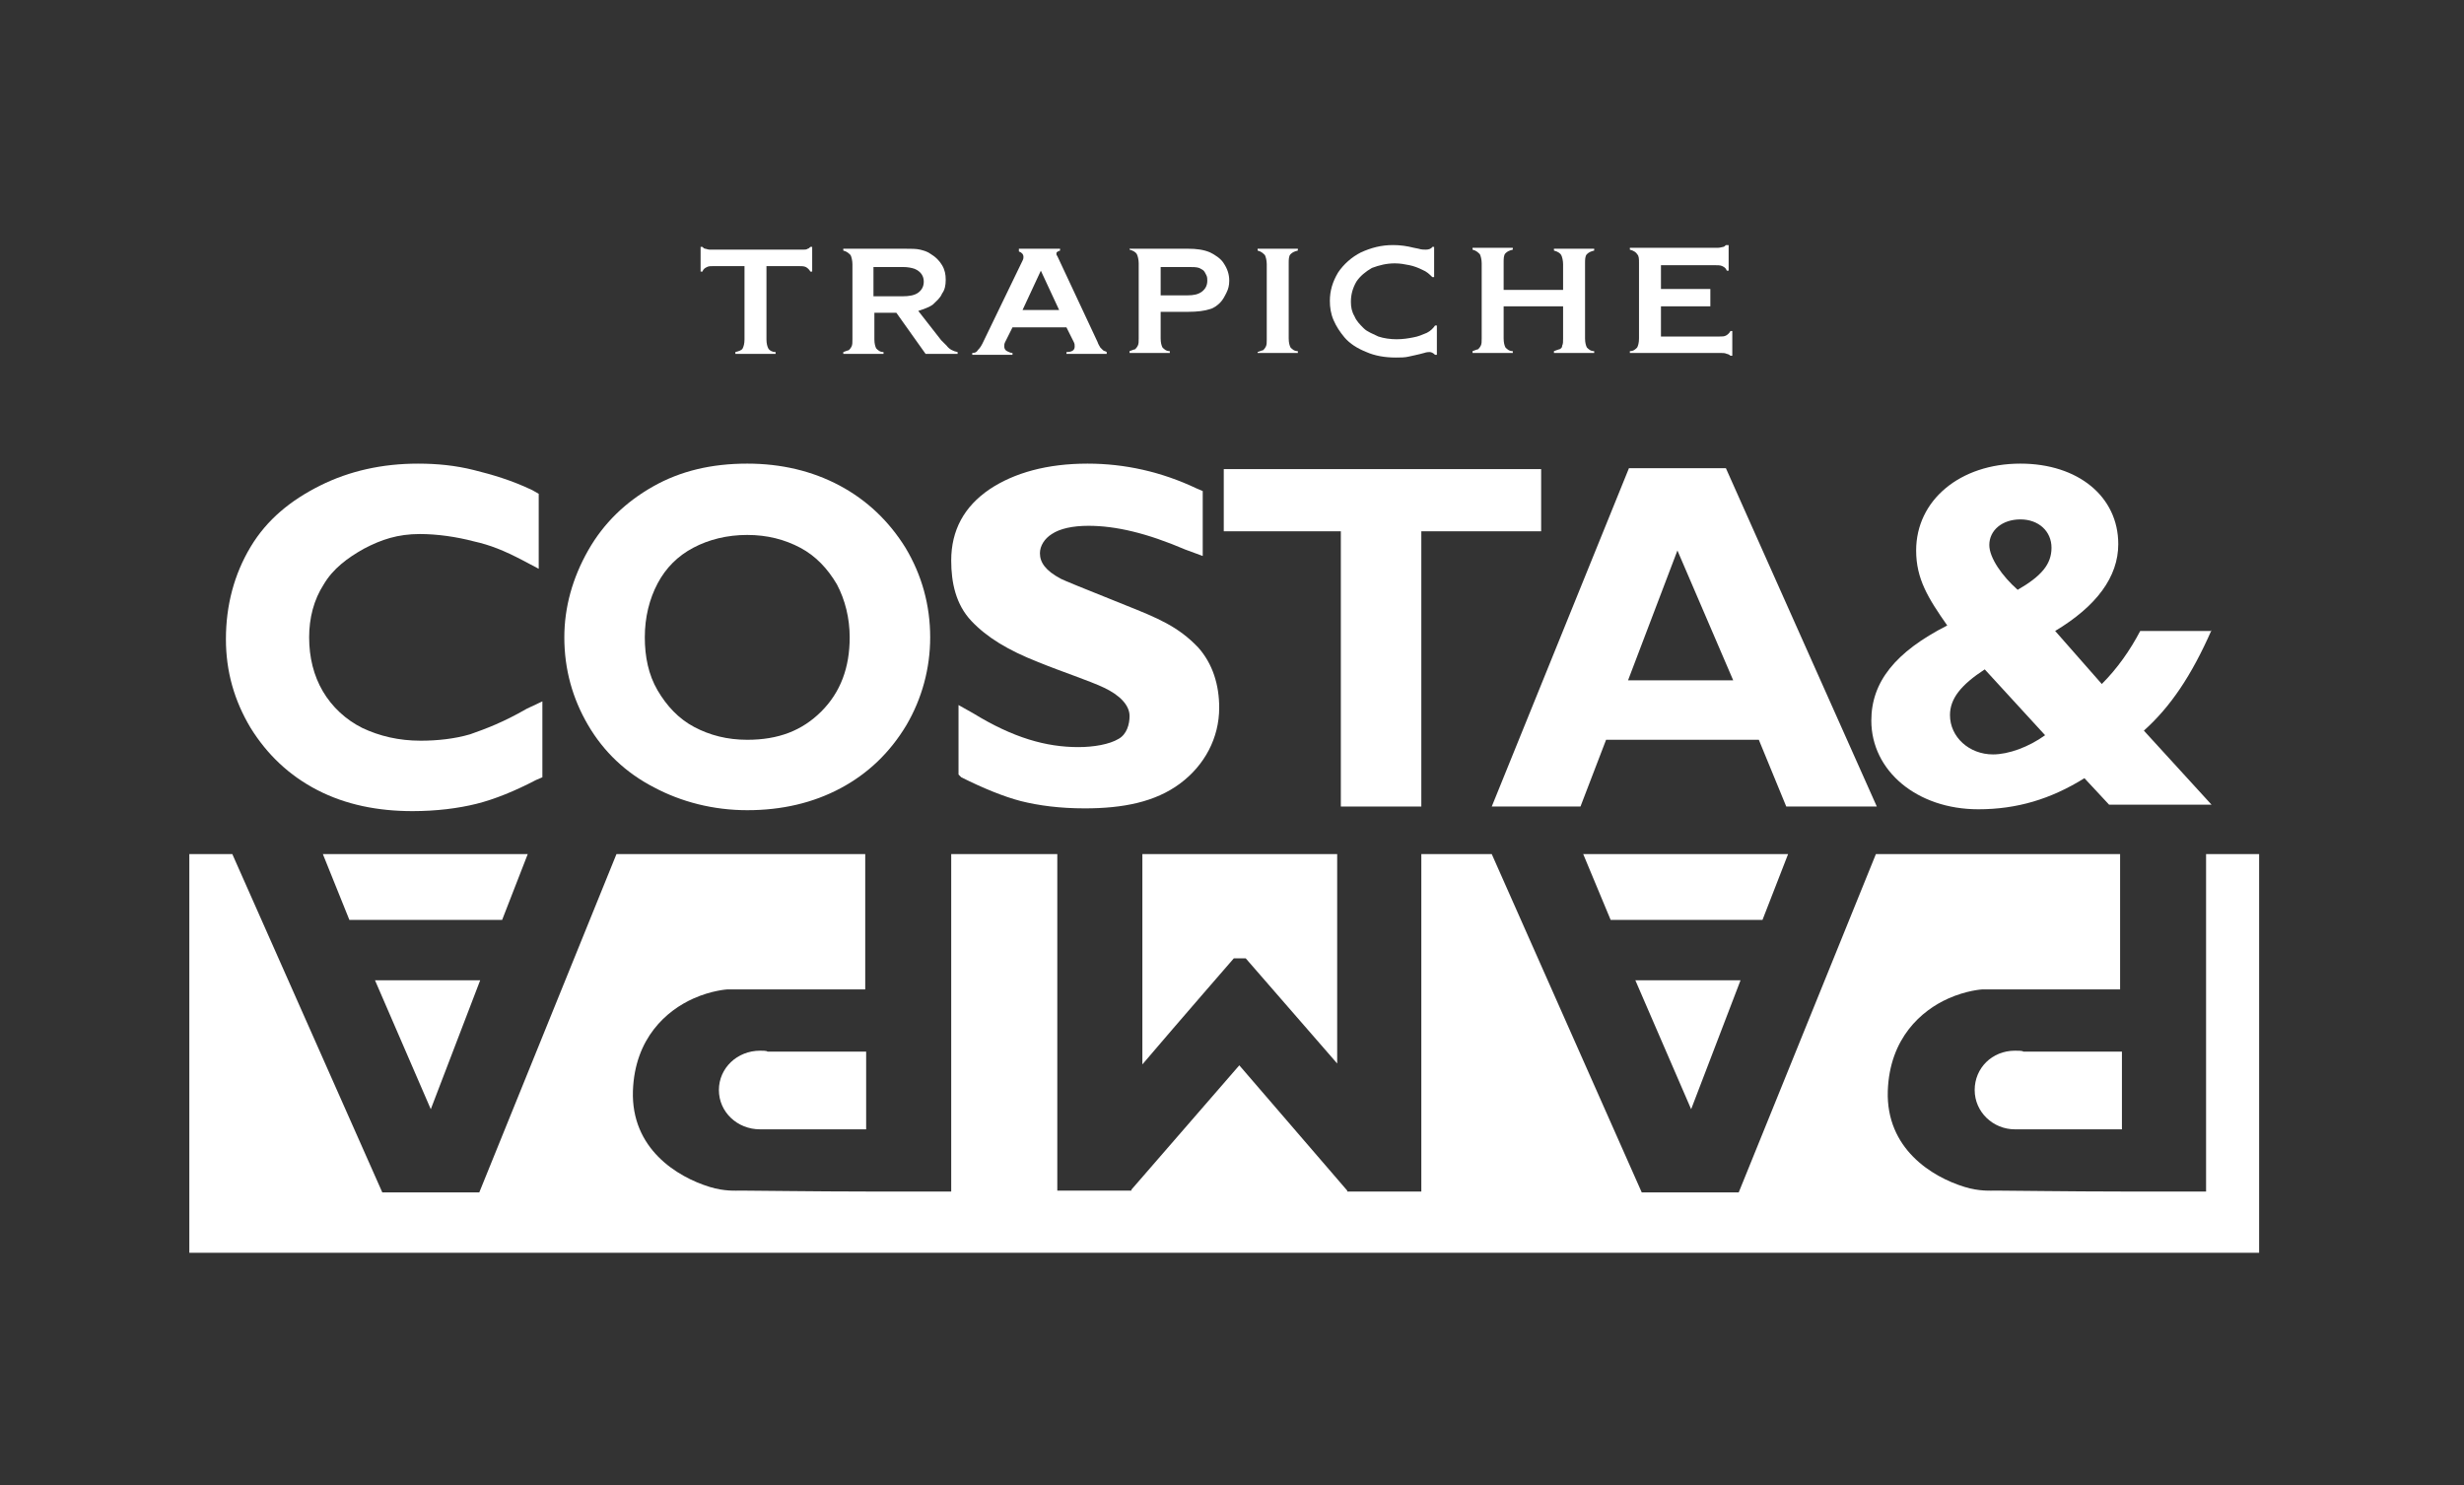
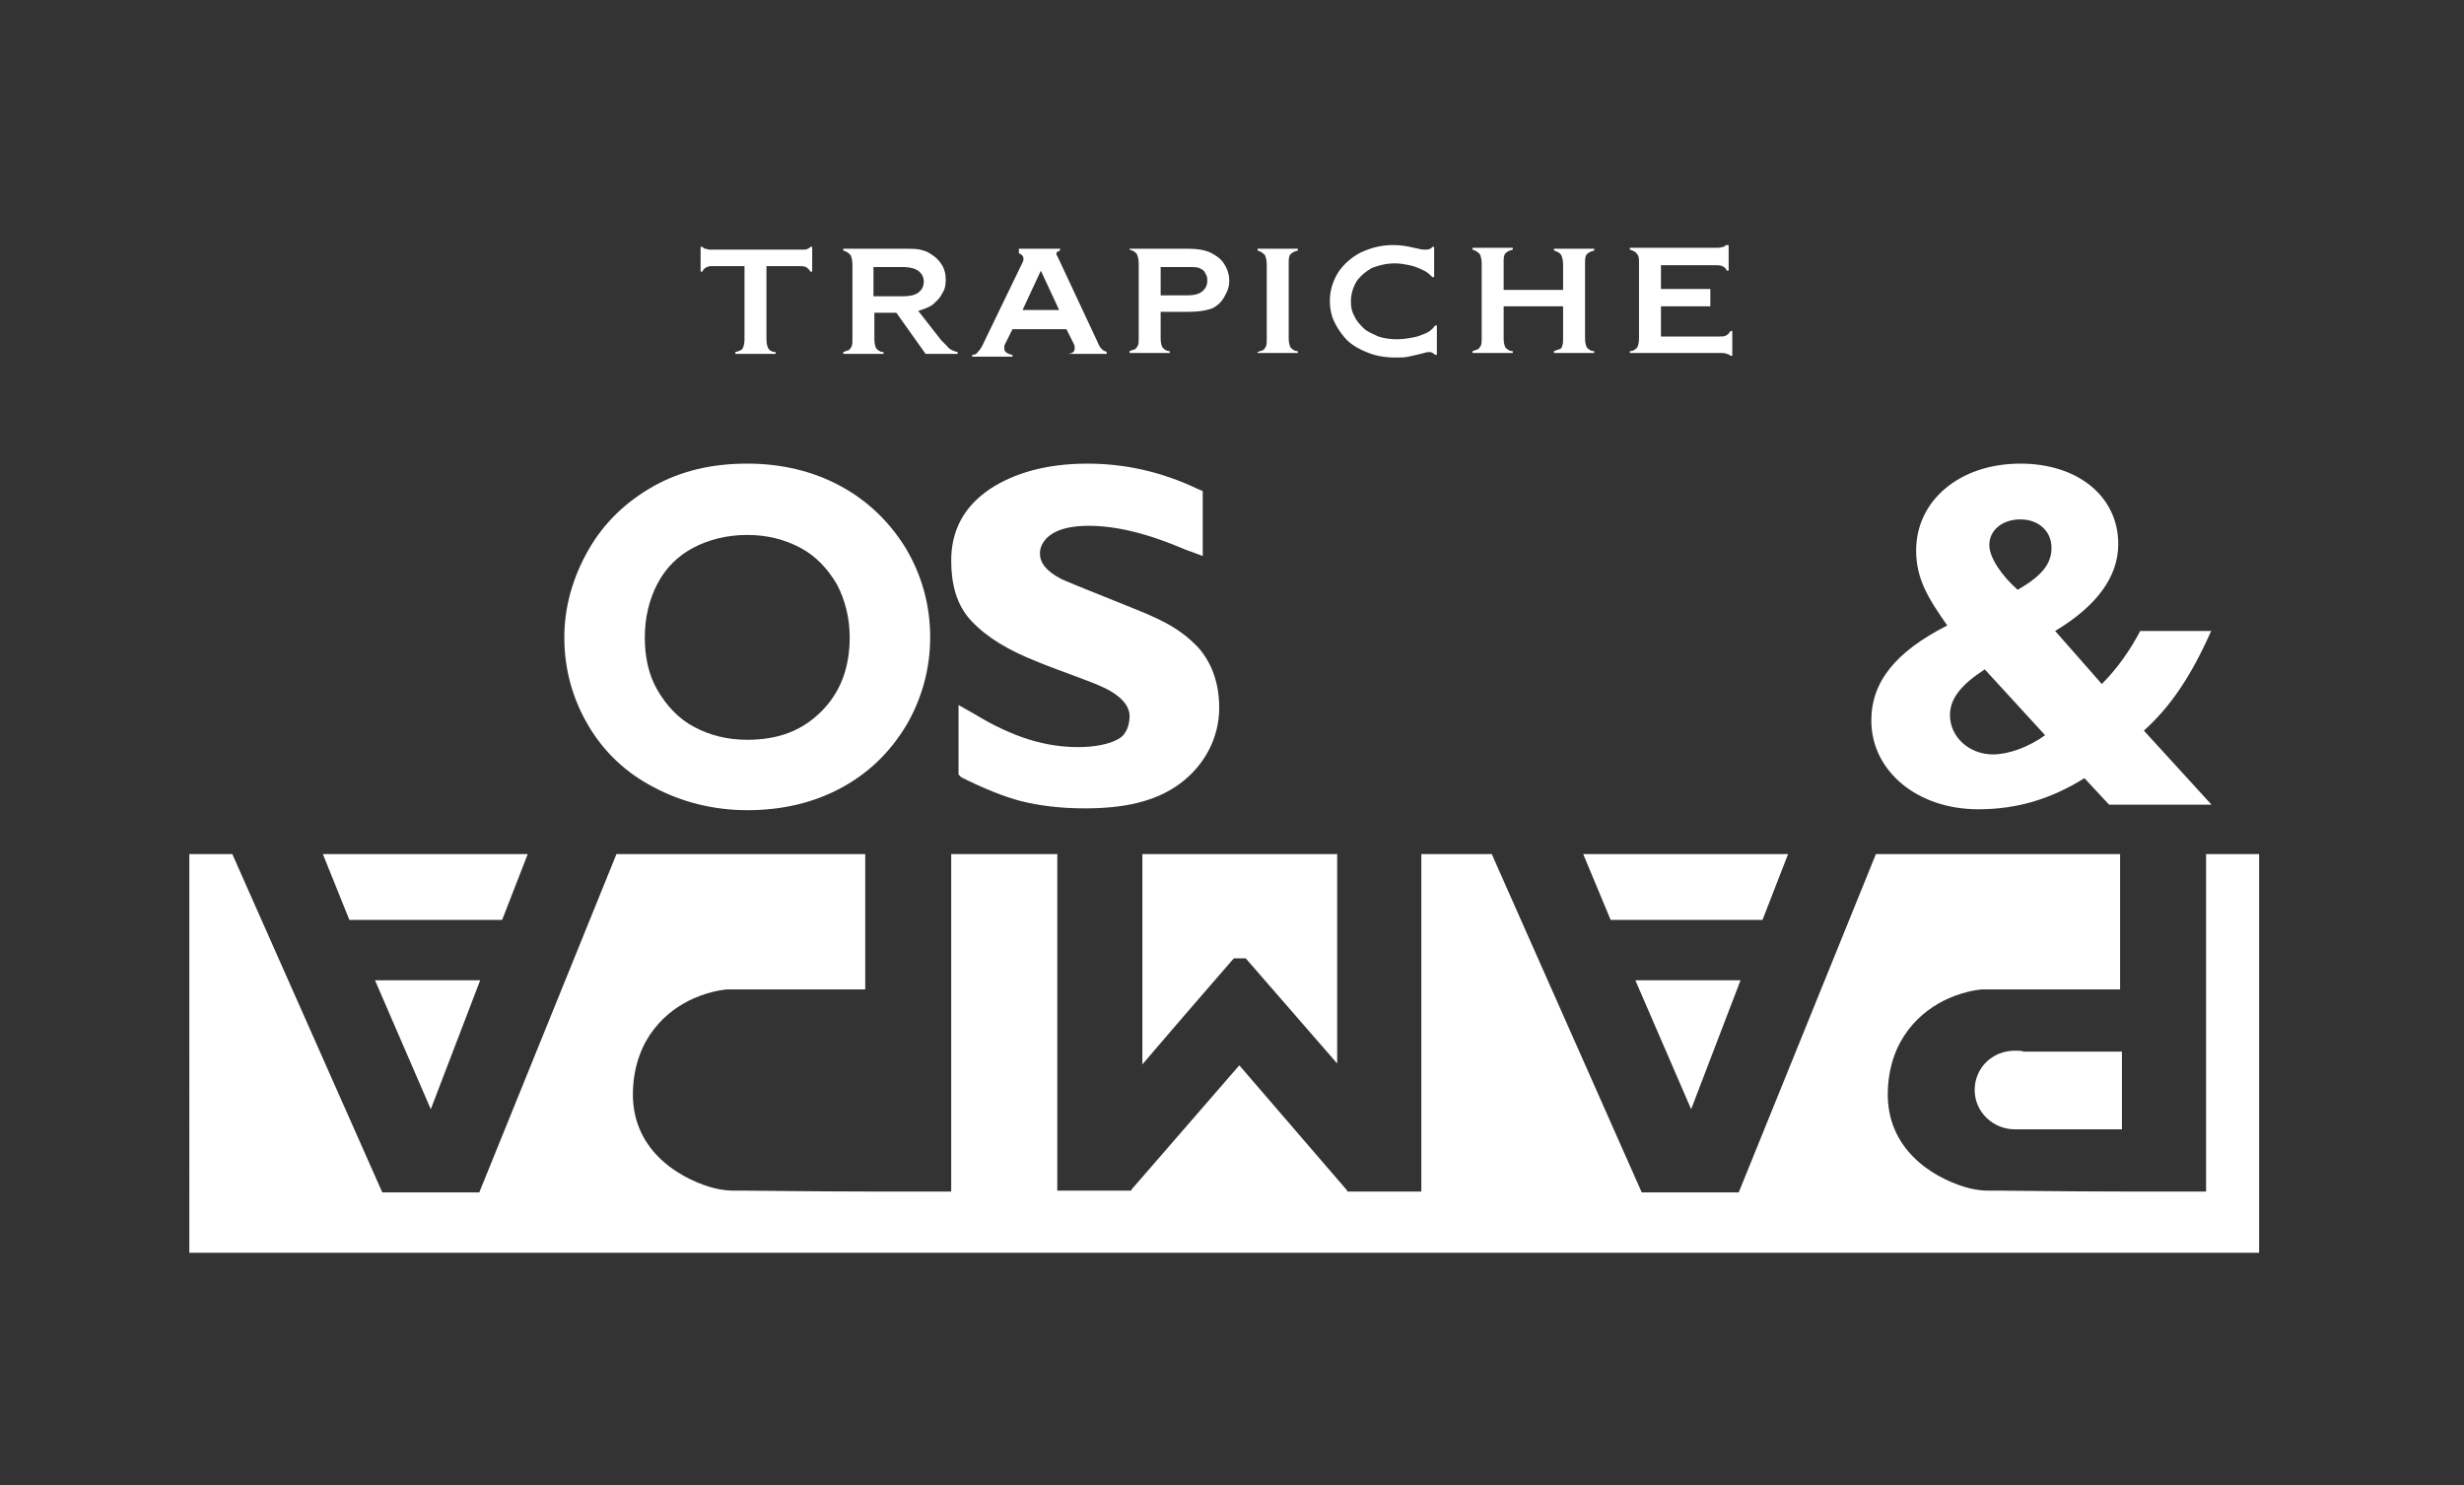
<svg xmlns="http://www.w3.org/2000/svg" version="1.1" x="0px" y="0px" viewBox="0 0 269.4 162.4" style="enable-background:new 0 0 269.4 162.4;" xml:space="preserve">
  <rect x="0" y="0" width="269.4" height="162.4" fill="#333333" stroke="none" />
  <style type="text/css">
	.st0{fill:#FFFFFF;}
</style>
  <g id="Layer_1">
</g>
  <g id="_x31_">
    <g>
      <path class="st0" d="M136.2,104.8l10,11.5V93.4h-21.3v23c4-4.7,10-11.6,10-11.6L136.2,104.8z" />
      <polygon class="st0" points="190.3,107.2 178.8,107.2 184.9,121.3   " />
      <polygon class="st0" points="195.5,93.4 173.1,93.4 176.1,100.6 192.7,100.6   " />
      <polygon class="st0" points="57.7,93.4 35.3,93.4 38.2,100.6 54.9,100.6   " />
      <path class="st0" d="M220.3,114.9c-2.5,0-4.4,1.9-4.4,4.3c0,2.4,2,4.3,4.4,4.3c0.3,0,0.8,0,0.8,0H232v-8.5h-10.8    C221.2,114.9,220.6,114.9,220.3,114.9z" />
      <polygon class="st0" points="52.5,107.2 41,107.2 47.1,121.3   " />
-       <path class="st0" d="M83.1,114.9c-2.5,0-4.5,1.9-4.5,4.3c0,2.4,2,4.3,4.5,4.3c0.3,0,0.8,0,0.8,0h10.8v-8.5H83.9    C83.9,114.9,83.3,114.9,83.1,114.9z" />
      <path class="st0" d="M241.2,93.4v36.9h-9.3v0c-5.4,0-12.4-0.1-13.7-0.1c-0.5,0-1.8,0.1-3.4-0.4c-3.6-1.1-8.6-4.2-8.4-10.5    c0.2-5.8,3.7-8.8,6.6-10.1c2-0.9,3.7-1,3.7-1h15.1V93.4h-26.7l-15,37h-10.6l-16.4-37h-7.7v36.9h-8.1l0-0.1l-11.8-13.7l-11.8,13.6    l0,0.1h-8.1V93.4h-11.6v36.9h-9.3v0c-5.4,0-12.4-0.1-13.7-0.1c-0.5,0-1.8,0.1-3.4-0.4c-3.6-1.1-8.6-4.2-8.4-10.5    c0.2-5.8,3.7-8.8,6.6-10.1c2-0.9,3.7-1,3.7-1h15.1V93.4H67.4l-15,37H41.8l-16.4-37h-4.7V137H247V93.4H241.2z" />
    </g>
    <g>
-       <path class="st0" d="M51.4,80.3c-1.7,0.5-3.6,0.7-5.4,0.7c-2.4,0-4.5-0.5-6.4-1.4c-1.8-0.9-3.3-2.3-4.3-4c-1-1.7-1.5-3.7-1.5-5.9    c0-2.1,0.5-4.1,1.6-5.8c1-1.7,2.6-2.9,4.4-3.9c1.9-1,3.7-1.6,6.1-1.6c1.9,0,4,0.3,5.9,0.8c1.8,0.4,3.3,1,5.4,2.1l1.7,0.9l0-8.2    l-0.7-0.4c-2.3-1.1-4.4-1.7-6.4-2.2c-2-0.5-4-0.7-6.1-0.7c-3.9,0-7.5,0.8-10.7,2.4c-3.2,1.6-5.8,3.7-7.6,6.7    c-1.8,3-2.7,6.4-2.7,10.1c0,3.5,0.9,6.7,2.7,9.7c1.8,2.9,4.2,5.2,7.3,6.8c3.1,1.6,6.6,2.3,10.4,2.3c2.6,0,5-0.3,7-0.8    c2-0.5,4.2-1.4,6.5-2.6l0.7-0.3v-8.3l-1.7,0.8C55,79,53.1,79.7,51.4,80.3z" />
      <path class="st0" d="M91.8,53.1c-3-1.6-6.4-2.4-10.1-2.4c-3.9,0-7.3,0.8-10.3,2.5c-3,1.7-5.4,4-7.1,7c-1.7,3-2.6,6.2-2.6,9.5    c0,3.5,0.9,6.7,2.6,9.6c1.7,2.9,4.1,5.2,7.2,6.8c3,1.6,6.5,2.5,10.2,2.5c3.8,0,7.2-0.8,10.2-2.4c3-1.6,5.4-3.9,7.2-6.9    c1.7-2.9,2.6-6.2,2.6-9.6c0-3.5-0.9-6.8-2.7-9.8C97.2,57,94.8,54.7,91.8,53.1z M81.7,58.5c2.2,0,4.1,0.5,5.8,1.4    c1.7,0.9,3,2.3,4,4c0.9,1.7,1.4,3.7,1.4,5.8c0,3.3-1,6-3.1,8.1c-2.1,2.1-4.7,3.1-8.1,3.1c-2.2,0-4.1-0.5-5.8-1.4    c-1.7-0.9-3-2.3-4-4c-1-1.7-1.4-3.7-1.4-5.8c0-2.2,0.5-4.2,1.4-5.9c0.9-1.7,2.2-3,3.9-3.9C77.5,59,79.5,58.5,81.7,58.5z" />
      <path class="st0" d="M123.1,66.2c-5-2-6.7-2.7-7.1-2.9c-1.7-0.9-2.3-1.8-2.3-2.8c0-0.8,0.5-1.6,1.3-2.1c0.9-0.6,2.3-0.9,4-0.9    c3,0,6.4,0.8,10.6,2.6l1.9,0.7l0-7.1l-0.7-0.3c-3.8-1.8-7.8-2.7-11.9-2.7c-4.4,0-8,1-10.7,2.8c-2.8,1.9-4.2,4.5-4.2,7.8    c0,2.4,0.5,4.8,2.2,6.6c1.7,1.8,4,3.2,7.3,4.5c2.7,1.1,5.5,2,7.2,2.8c1.7,0.8,2.8,1.9,2.8,3.1c0,0.9-0.3,2-1.2,2.5    c-1,0.6-2.7,0.9-4.4,0.9c-3.5,0-7.1-1-11.5-3.7l-1.6-0.9v7.6l0.3,0.3c2.4,1.2,4.6,2.1,6.5,2.6c2,0.5,4.3,0.8,7,0.8    c4.2,0,7.7-0.7,10.4-2.7c2.7-2,4.3-5,4.3-8.3c0-2.5-0.7-4.8-2.3-6.6C128.8,68.5,126.6,67.6,123.1,66.2z" />
-       <polygon class="st0" points="168.5,51.3 133.8,51.3 133.8,58.1 146.6,58.1 146.6,88.2 155.4,88.2 155.4,58.1 168.5,58.1   " />
-       <path class="st0" d="M188.7,51.2h-10.6l-15,37h9.7l2.8-7.3h16.7l3,7.3h9.9L188.7,51.2z M189.5,74.4H178l5.4-14.2L189.5,74.4z" />
      <path class="st0" d="M241.8,68.9c-2.2,5-4.5,8.4-7.4,11l7.4,8.1h-11.2l-2.7-2.9c-3.7,2.3-7.4,3.4-11.6,3.4    c-6.7,0-11.7-4.2-11.7-9.7c0-4.2,2.6-7.5,8.3-10.4c-2.1-3-3.4-5.1-3.4-8.2c0-5.5,4.8-9.5,11.4-9.5c6.3,0,10.7,3.6,10.7,8.8    c0,3.6-2.4,6.8-6.9,9.5l5.1,5.8c1.7-1.7,3.1-3.7,4.2-5.8H241.8z M217,73.2c-2.6,1.7-3.8,3.2-3.8,5c0,2.4,2.1,4.3,4.7,4.3    c1.7,0,3.9-0.8,5.7-2.1L217,73.2z M224.3,59.9c0-1.8-1.4-3.1-3.4-3.1c-2,0-3.4,1.2-3.4,2.8c0,1.4,1.4,3.4,3.1,4.9    C223.2,63,224.3,61.7,224.3,59.9" />
    </g>
    <g>
      <path class="st0" d="M81.5,29.1h-3.4c-0.4,0-0.6,0-0.8,0.1c-0.2,0.1-0.4,0.2-0.5,0.5h-0.2v-2.7h0.2c0.1,0.1,0.2,0.2,0.3,0.2    c0.1,0,0.3,0.1,0.5,0.1h10.2c0.2,0,0.4,0,0.5-0.1c0.1,0,0.2-0.1,0.3-0.2h0.2v2.7h-0.2c-0.1-0.2-0.3-0.4-0.5-0.5    c-0.2-0.1-0.5-0.1-0.9-0.1h-3.4v8c0,0.5,0.1,0.8,0.2,1c0.1,0.2,0.4,0.4,0.8,0.4v0.2h-4.4v-0.2c0.4-0.1,0.7-0.2,0.8-0.4    c0.1-0.2,0.2-0.5,0.2-1V29.1z" />
      <path class="st0" d="M92.2,27.2H99c0.6,0,1.2,0,1.6,0.1c0.4,0.1,0.8,0.2,1.2,0.5c0.5,0.3,0.9,0.7,1.2,1.2c0.3,0.5,0.4,1,0.4,1.6    c0,0.6-0.1,1.1-0.4,1.5c-0.2,0.5-0.6,0.8-1,1.2c-0.4,0.3-1,0.5-1.6,0.7l2.5,3.2l0.1,0.1l0.1,0.1l0.4,0.4c0.3,0.4,0.7,0.6,1.2,0.7    v0.2h-3.5L98,34.2h-2.4v2.9c0,0.5,0.1,0.8,0.2,1c0.2,0.2,0.4,0.4,0.8,0.4v0.2h-4.4v-0.2c0.3-0.1,0.5-0.2,0.6-0.2    c0.1-0.1,0.2-0.2,0.3-0.4c0.1-0.2,0.1-0.4,0.1-0.8v-8.2c0-0.4-0.1-0.8-0.2-1c-0.2-0.2-0.4-0.4-0.8-0.5V27.2z M95.5,29.1v3.3h3.2    c0.7,0,1.3-0.1,1.7-0.4c0.4-0.3,0.6-0.7,0.6-1.2c0-0.6-0.3-1.1-1-1.4c-0.3-0.1-0.7-0.2-1.3-0.2H95.5z" />
      <path class="st0" d="M123.5,27.2h6.4c0.9,0,1.7,0.1,2.4,0.4c0.6,0.3,1.2,0.7,1.5,1.2c0.4,0.6,0.6,1.2,0.6,1.9    c0,0.5-0.1,0.9-0.3,1.3c-0.2,0.4-0.4,0.8-0.7,1.1c-0.3,0.3-0.7,0.6-1.1,0.7c-0.6,0.2-1.4,0.3-2.4,0.3h-3v2.9c0,0.5,0.1,0.8,0.2,1    c0.2,0.2,0.4,0.4,0.8,0.4v0.2h-4.4v-0.2c0.3-0.1,0.5-0.2,0.6-0.2c0.1-0.1,0.2-0.2,0.3-0.4c0.1-0.2,0.1-0.4,0.1-0.8v-8.2    c0-0.4-0.1-0.8-0.2-1c-0.1-0.2-0.4-0.4-0.8-0.5V27.2z M126.9,29.1v3.2h2.9c0.7,0,1.2-0.1,1.6-0.4c0.4-0.3,0.6-0.7,0.6-1.2    c0-0.2,0-0.4-0.1-0.6c-0.1-0.2-0.2-0.4-0.3-0.5c-0.1-0.1-0.3-0.2-0.5-0.3c-0.3-0.1-0.7-0.1-1.2-0.1H126.9z" />
      <path class="st0" d="M137.5,38.7v-0.2c0.3-0.1,0.5-0.2,0.6-0.2c0.1-0.1,0.2-0.2,0.3-0.4c0.1-0.2,0.1-0.4,0.1-0.8v-8.2    c0-0.4-0.1-0.8-0.2-1c-0.2-0.2-0.4-0.4-0.8-0.5v-0.2h4.4v0.2c-0.4,0.1-0.6,0.2-0.8,0.4c-0.2,0.2-0.2,0.6-0.2,1v8.2    c0,0.5,0.1,0.8,0.2,1c0.2,0.2,0.4,0.4,0.8,0.4v0.2H137.5z" />
      <path class="st0" d="M156.8,27.2v3.1h-0.2c-0.3-0.3-0.6-0.6-1.1-0.8c-0.4-0.2-0.9-0.4-1.4-0.5c-0.5-0.1-1-0.2-1.6-0.2    c-0.9,0-1.7,0.2-2.5,0.5c-0.7,0.4-1.3,0.9-1.7,1.5c-0.4,0.7-0.6,1.4-0.6,2.2c0,0.6,0.1,1.1,0.4,1.6c0.2,0.5,0.6,0.9,1,1.3    c0.4,0.4,1,0.6,1.6,0.9c0.6,0.2,1.3,0.3,2,0.3c0.7,0,1.3-0.1,1.8-0.2c0.6-0.1,1-0.3,1.5-0.5c0.4-0.2,0.7-0.5,0.9-0.8h0.2v3.2h-0.2    c-0.2-0.2-0.4-0.3-0.6-0.3c-0.1,0-0.3,0-0.6,0.1c-0.7,0.2-1.3,0.3-1.7,0.4c-0.4,0.1-0.9,0.1-1.4,0.1c-1.2,0-2.3-0.2-3.2-0.6    c-1-0.4-1.8-0.9-2.4-1.6c-0.5-0.6-0.9-1.2-1.2-1.9c-0.3-0.7-0.4-1.4-0.4-2.1c0-1.1,0.3-2.1,0.9-3.1c0.6-0.9,1.5-1.7,2.5-2.2    c1.1-0.5,2.2-0.8,3.5-0.8c0.8,0,1.5,0.1,2.3,0.3l0.5,0.1c0.3,0.1,0.6,0.1,0.8,0.1c0.3,0,0.6-0.1,0.7-0.3H156.8z" />
      <path class="st0" d="M164.4,31.7h6.5v-2.8c0-0.4-0.1-0.8-0.2-1c-0.1-0.2-0.4-0.4-0.8-0.5v-0.2h4.4v0.2c-0.4,0.1-0.6,0.2-0.8,0.4    c-0.2,0.2-0.2,0.6-0.2,1v8.2c0,0.5,0.1,0.8,0.2,1c0.2,0.2,0.4,0.4,0.8,0.4v0.2h-4.4v-0.2c0.3-0.1,0.5-0.2,0.6-0.2    c0.2-0.1,0.3-0.2,0.3-0.4c0.1-0.2,0.1-0.4,0.1-0.8v-3.5h-6.5v3.5c0,0.5,0.1,0.8,0.2,1c0.2,0.2,0.4,0.4,0.8,0.4v0.2H161v-0.2    c0.3-0.1,0.5-0.2,0.6-0.2c0.1-0.1,0.2-0.2,0.3-0.4c0.1-0.2,0.1-0.4,0.1-0.8v-8.2c0-0.4-0.1-0.8-0.2-1c-0.2-0.2-0.4-0.4-0.8-0.5    v-0.2h4.4v0.2c-0.4,0.1-0.6,0.2-0.8,0.4c-0.2,0.2-0.2,0.6-0.2,1V31.7z" />
      <path class="st0" d="M189.2,36.2c-0.1,0.2-0.3,0.4-0.5,0.5c-0.2,0.1-0.4,0.1-0.7,0.1h-6.4v-3.3h5.4v-1.9h-5.4v-2.6h5.8    c0.4,0,0.7,0,0.9,0.1c0.2,0.1,0.4,0.2,0.5,0.5h0.2v-0.3h0v-2.5h-0.3l0,0c-0.1,0.1-0.2,0.2-0.3,0.2c-0.1,0-0.3,0.1-0.6,0.1h-9.6    v0.2c0.4,0.1,0.7,0.3,0.8,0.5c0.2,0.2,0.2,0.5,0.2,1v8.2c0,0.5-0.1,0.8-0.2,1c-0.2,0.2-0.4,0.4-0.8,0.4v0.2h10    c0.2,0,0.4,0,0.6,0.1c0.1,0,0.3,0.1,0.4,0.2h0.2v-2.7H189.2z" />
-       <path class="st0" d="M111.5,27.2h4.4v0.2c-0.3,0.1-0.4,0.2-0.4,0.3c0,0.1,0,0.2,0.1,0.3l4.4,9.4c0.1,0.3,0.2,0.4,0.3,0.6    c0.1,0.1,0.2,0.2,0.3,0.3c0.1,0.1,0.3,0.1,0.4,0.2v0.2h-4.4v-0.2c0.6,0,0.9-0.2,0.9-0.6c0-0.2,0-0.3-0.1-0.5l-0.8-1.6h-5.9    l-0.8,1.6c-0.1,0.2-0.1,0.3-0.1,0.5c0,0.2,0.1,0.4,0.3,0.5c0.2,0.1,0.4,0.2,0.6,0.2v0.2h-4.4v-0.2c0.3,0,0.5-0.1,0.6-0.3    c0.1-0.1,0.3-0.3,0.5-0.7l4.4-9.1c0.1-0.2,0.1-0.3,0.1-0.4c0-0.3-0.2-0.5-0.5-0.6V27.2z M115.8,33.9l-2-4.3l-2,4.3H115.8z" />
+       <path class="st0" d="M111.5,27.2h4.4v0.2c-0.3,0.1-0.4,0.2-0.4,0.3c0,0.1,0,0.2,0.1,0.3l4.4,9.4c0.1,0.3,0.2,0.4,0.3,0.6    c0.1,0.1,0.2,0.2,0.3,0.3c0.1,0.1,0.3,0.1,0.4,0.2v0.2h-4.4c0.6,0,0.9-0.2,0.9-0.6c0-0.2,0-0.3-0.1-0.5l-0.8-1.6h-5.9    l-0.8,1.6c-0.1,0.2-0.1,0.3-0.1,0.5c0,0.2,0.1,0.4,0.3,0.5c0.2,0.1,0.4,0.2,0.6,0.2v0.2h-4.4v-0.2c0.3,0,0.5-0.1,0.6-0.3    c0.1-0.1,0.3-0.3,0.5-0.7l4.4-9.1c0.1-0.2,0.1-0.3,0.1-0.4c0-0.3-0.2-0.5-0.5-0.6V27.2z M115.8,33.9l-2-4.3l-2,4.3H115.8z" />
    </g>
  </g>
</svg>